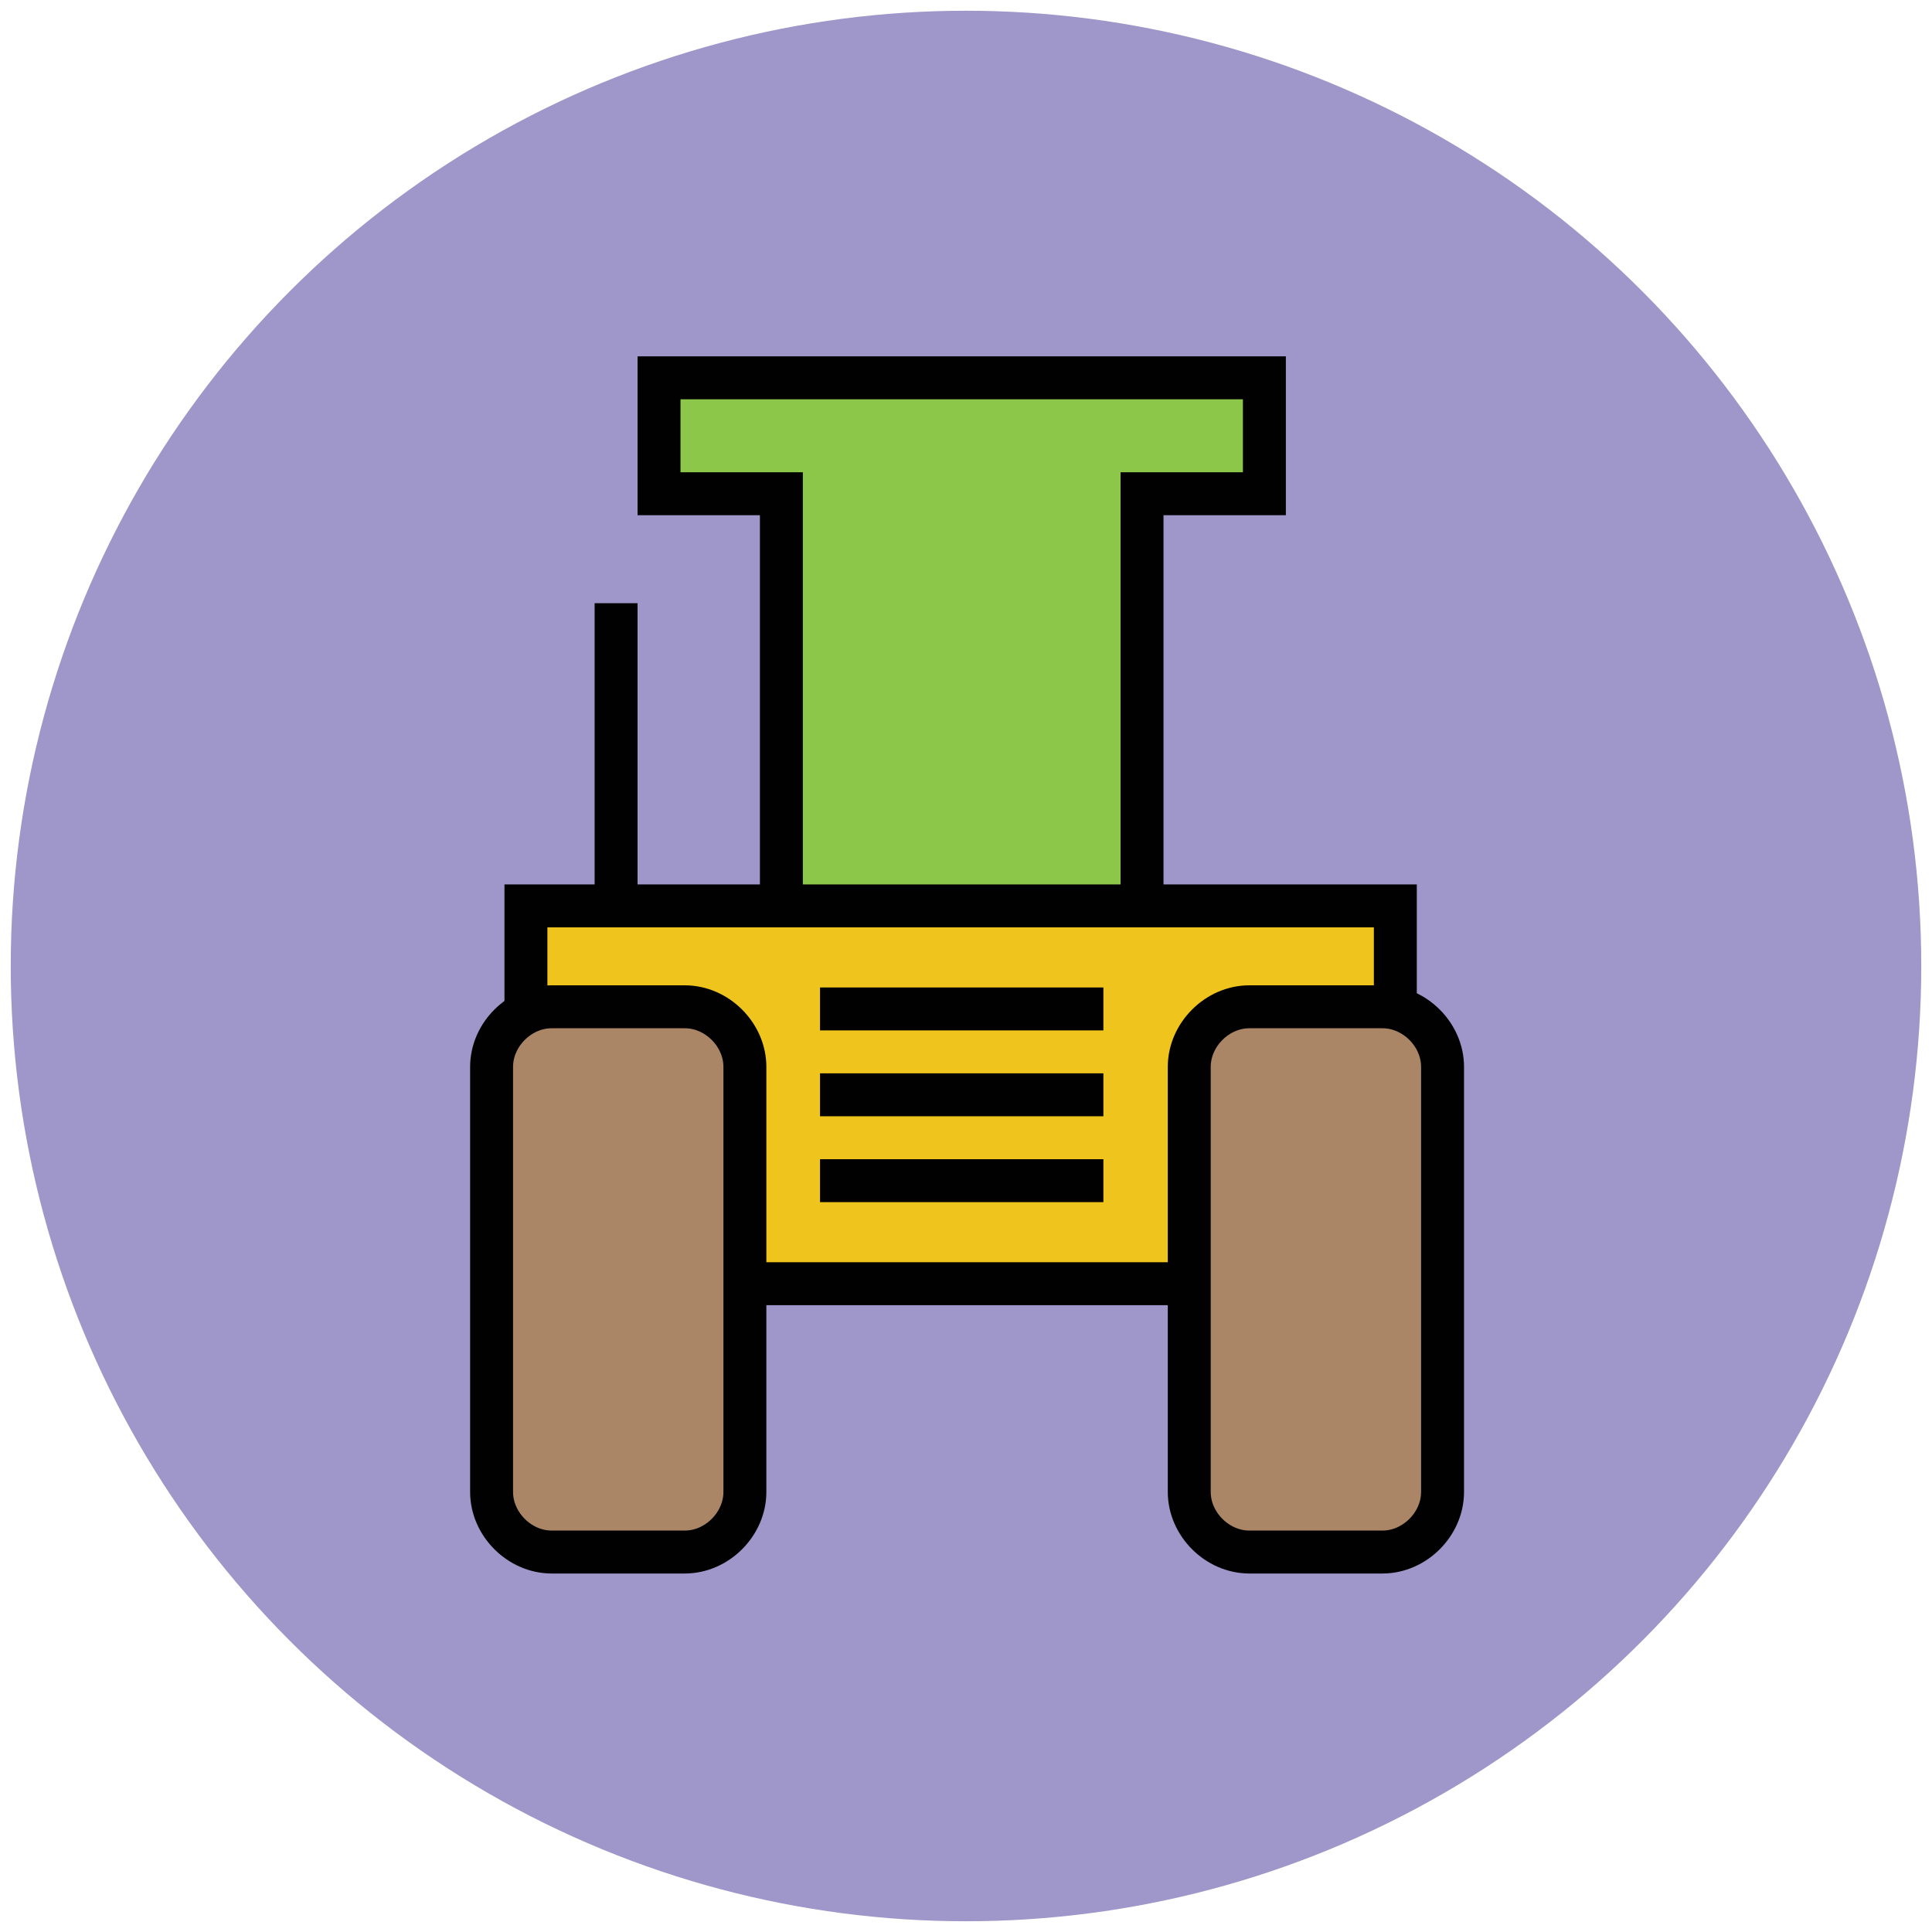
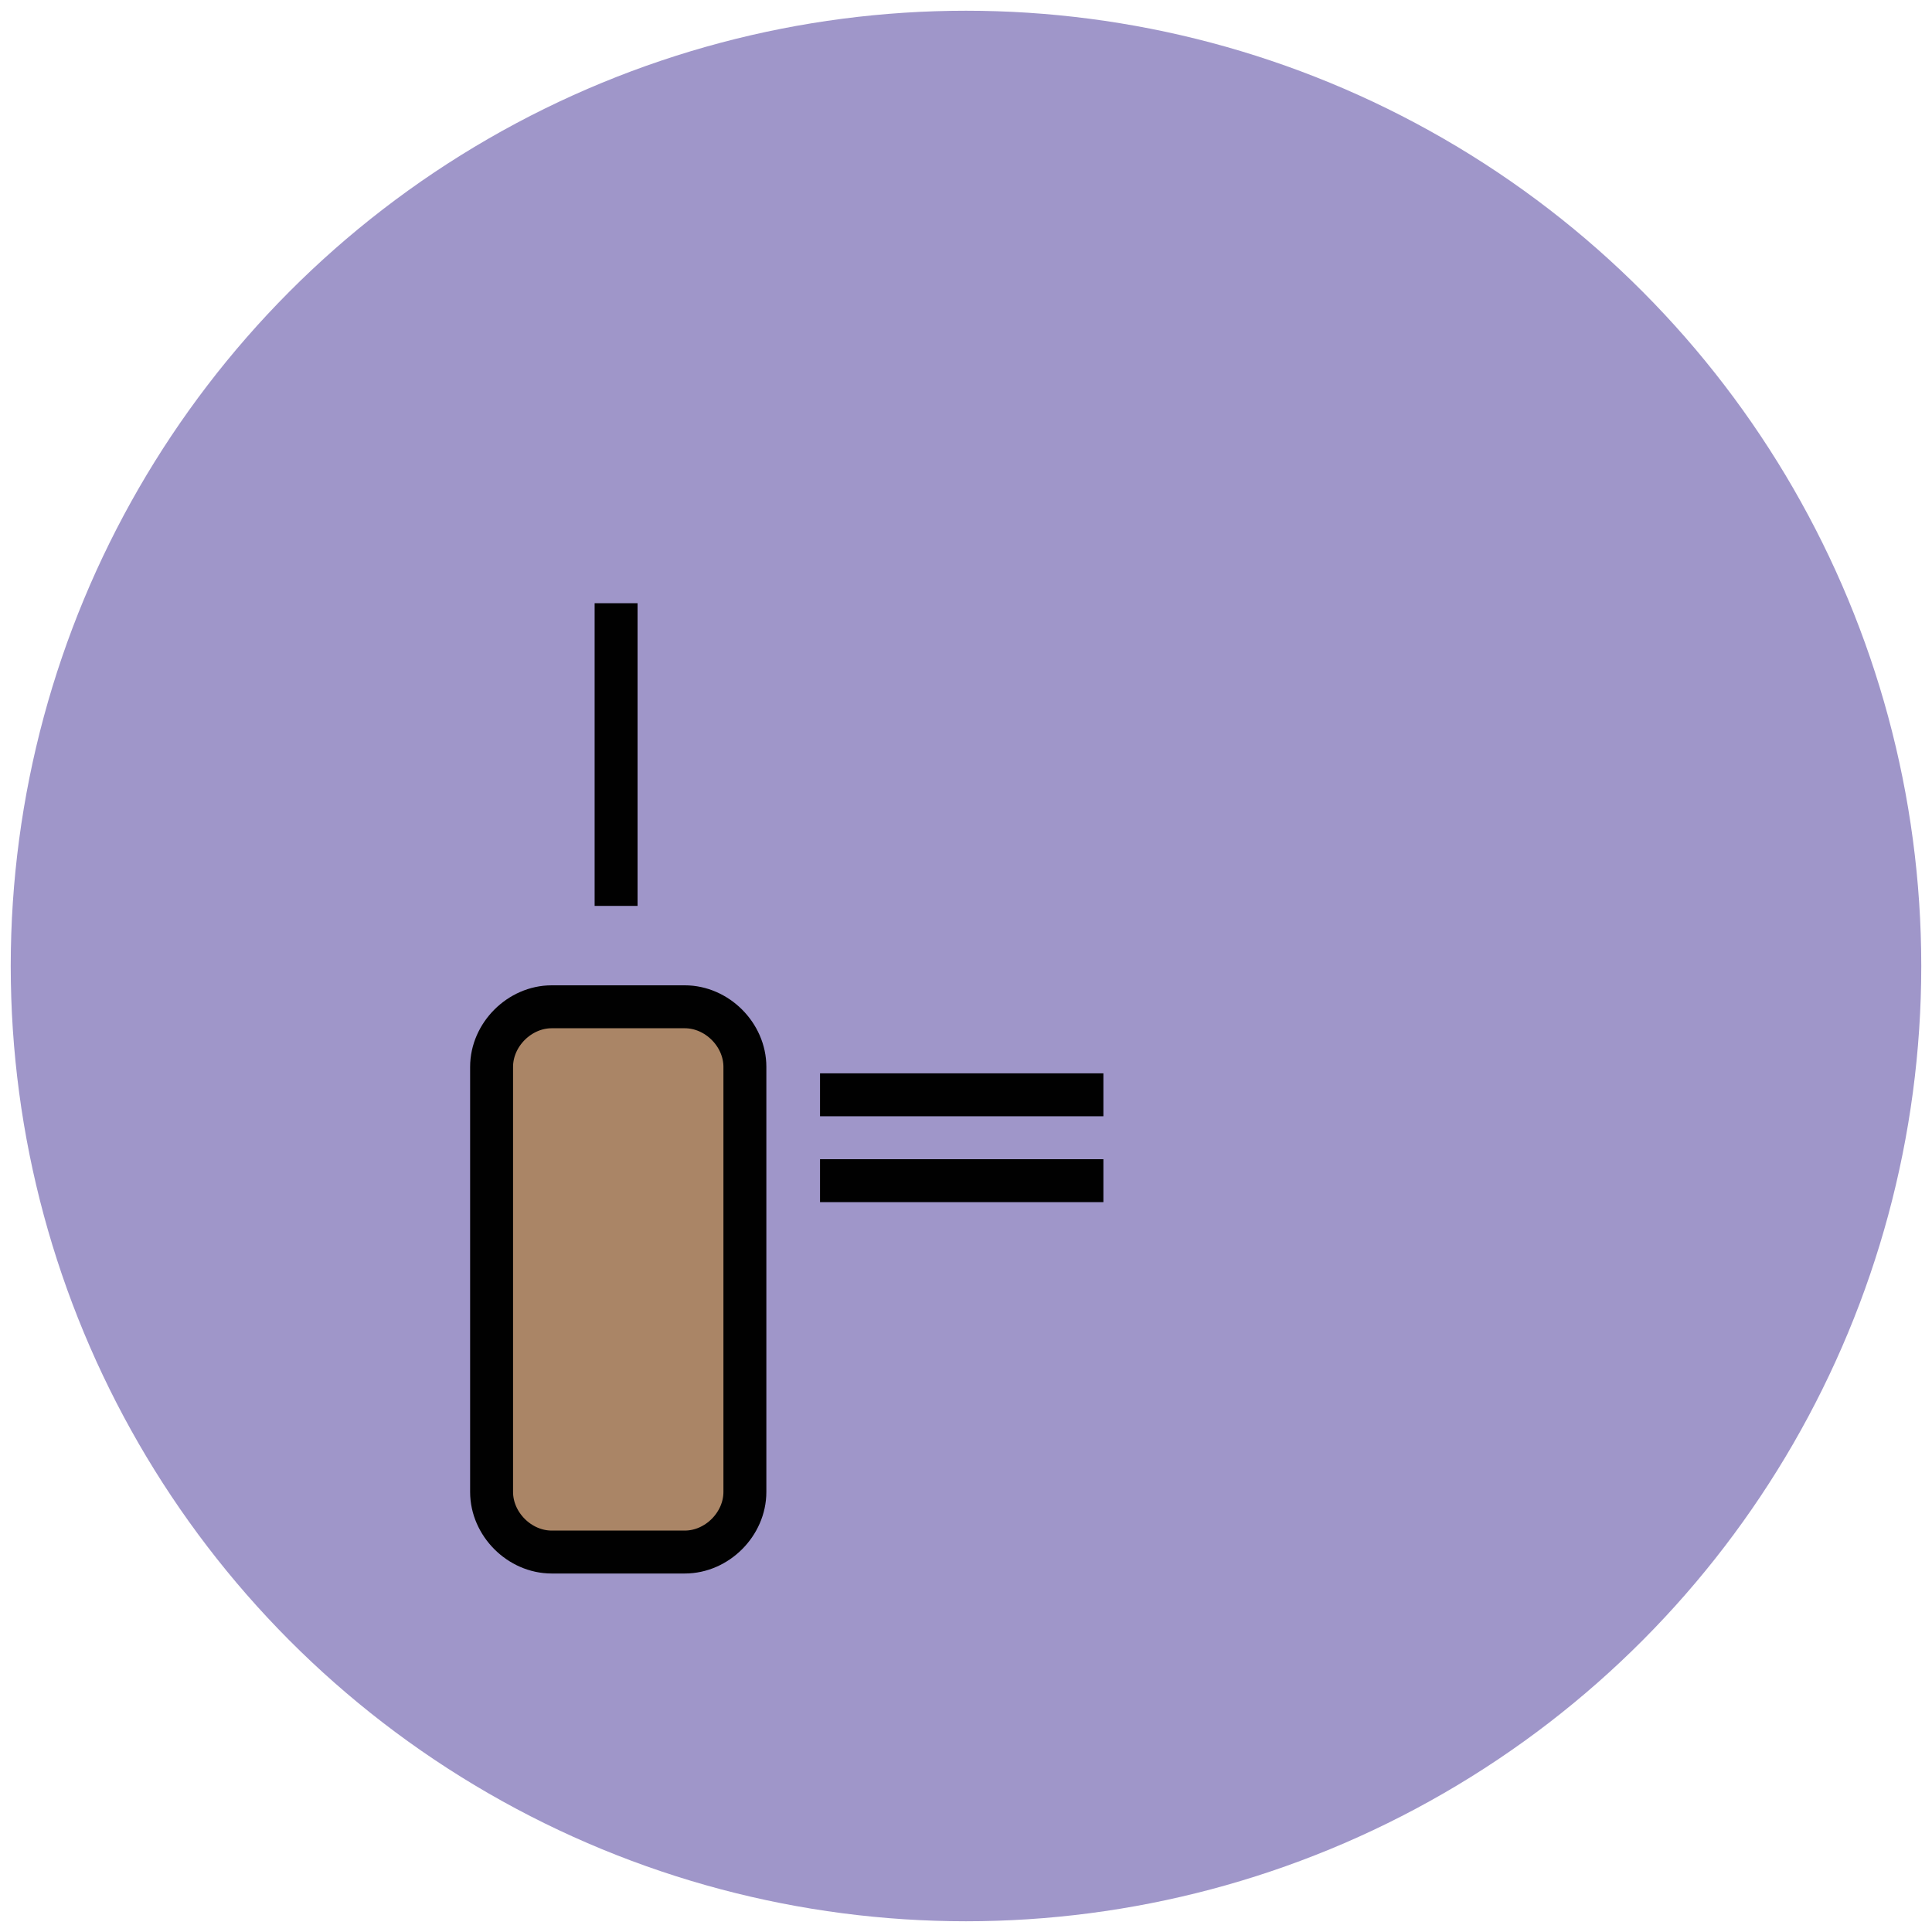
<svg xmlns="http://www.w3.org/2000/svg" version="1.1" id="Layer_1" x="0px" y="0px" viewBox="0 0 90 90" enable-background="new 0 0 90 90" xml:space="preserve">
  <g>
    <circle fill="#9F96C9" cx="45" cy="45" r="44.5" />
-     <rect x="24.5" y="42.2" fill="#EFC41C" stroke="#010101" stroke-width="2" stroke-miterlimit="10" width="40.5" height="17.6" />
-     <path fill="#AA8566" stroke="#010101" stroke-width="2" stroke-miterlimit="10" d="M64.4,46.9h-6.2c-1.5,0-2.8,1.3-2.8,2.8v19.8   c0,1.5,1.3,2.8,2.8,2.8h6.2c1.5,0,2.8-1.3,2.8-2.8V49.7C67.2,48.2,65.9,46.9,64.4,46.9z" />
-     <path fill="#AA8566" stroke="#010101" stroke-width="2" stroke-miterlimit="10" d="M31.9,46.9h-6.2c-1.5,0-2.8,1.3-2.8,2.8v19.8   c0,1.5,1.3,2.8,2.8,2.8h6.2c1.5,0,2.8-1.3,2.8-2.8V49.7C34.7,48.2,33.4,46.9,31.9,46.9z" />
+     <path fill="#AA8566" stroke="#010101" stroke-width="2" stroke-miterlimit="10" d="M31.9,46.9h-6.2c-1.5,0-2.8,1.3-2.8,2.8v19.8   c0,1.5,1.3,2.8,2.8,2.8h6.2c1.5,0,2.8-1.3,2.8-2.8V49.7C34.7,48.2,33.4,46.9,31.9,46.9" />
    <line fill="none" stroke="#010101" stroke-width="2" stroke-miterlimit="10" x1="28.7" y1="42.2" x2="28.7" y2="28.1" />
-     <polygon fill="#8CC749" stroke="#010101" stroke-width="2" stroke-miterlimit="10" points="30.7,17.6 30.7,23 36.4,23 36.4,42.2    53.2,42.2 53.2,23 58.9,23 58.9,17.6  " />
    <g>
-       <line fill="#85D3EC" stroke="#010101" stroke-width="2" stroke-miterlimit="10" x1="38.2" y1="47" x2="51.4" y2="47" />
      <line fill="#85D3EC" stroke="#010101" stroke-width="2" stroke-miterlimit="10" x1="38.2" y1="51" x2="51.4" y2="51" />
      <line fill="#85D3EC" stroke="#010101" stroke-width="2" stroke-miterlimit="10" x1="38.2" y1="55" x2="51.4" y2="55" />
    </g>
  </g>
</svg>